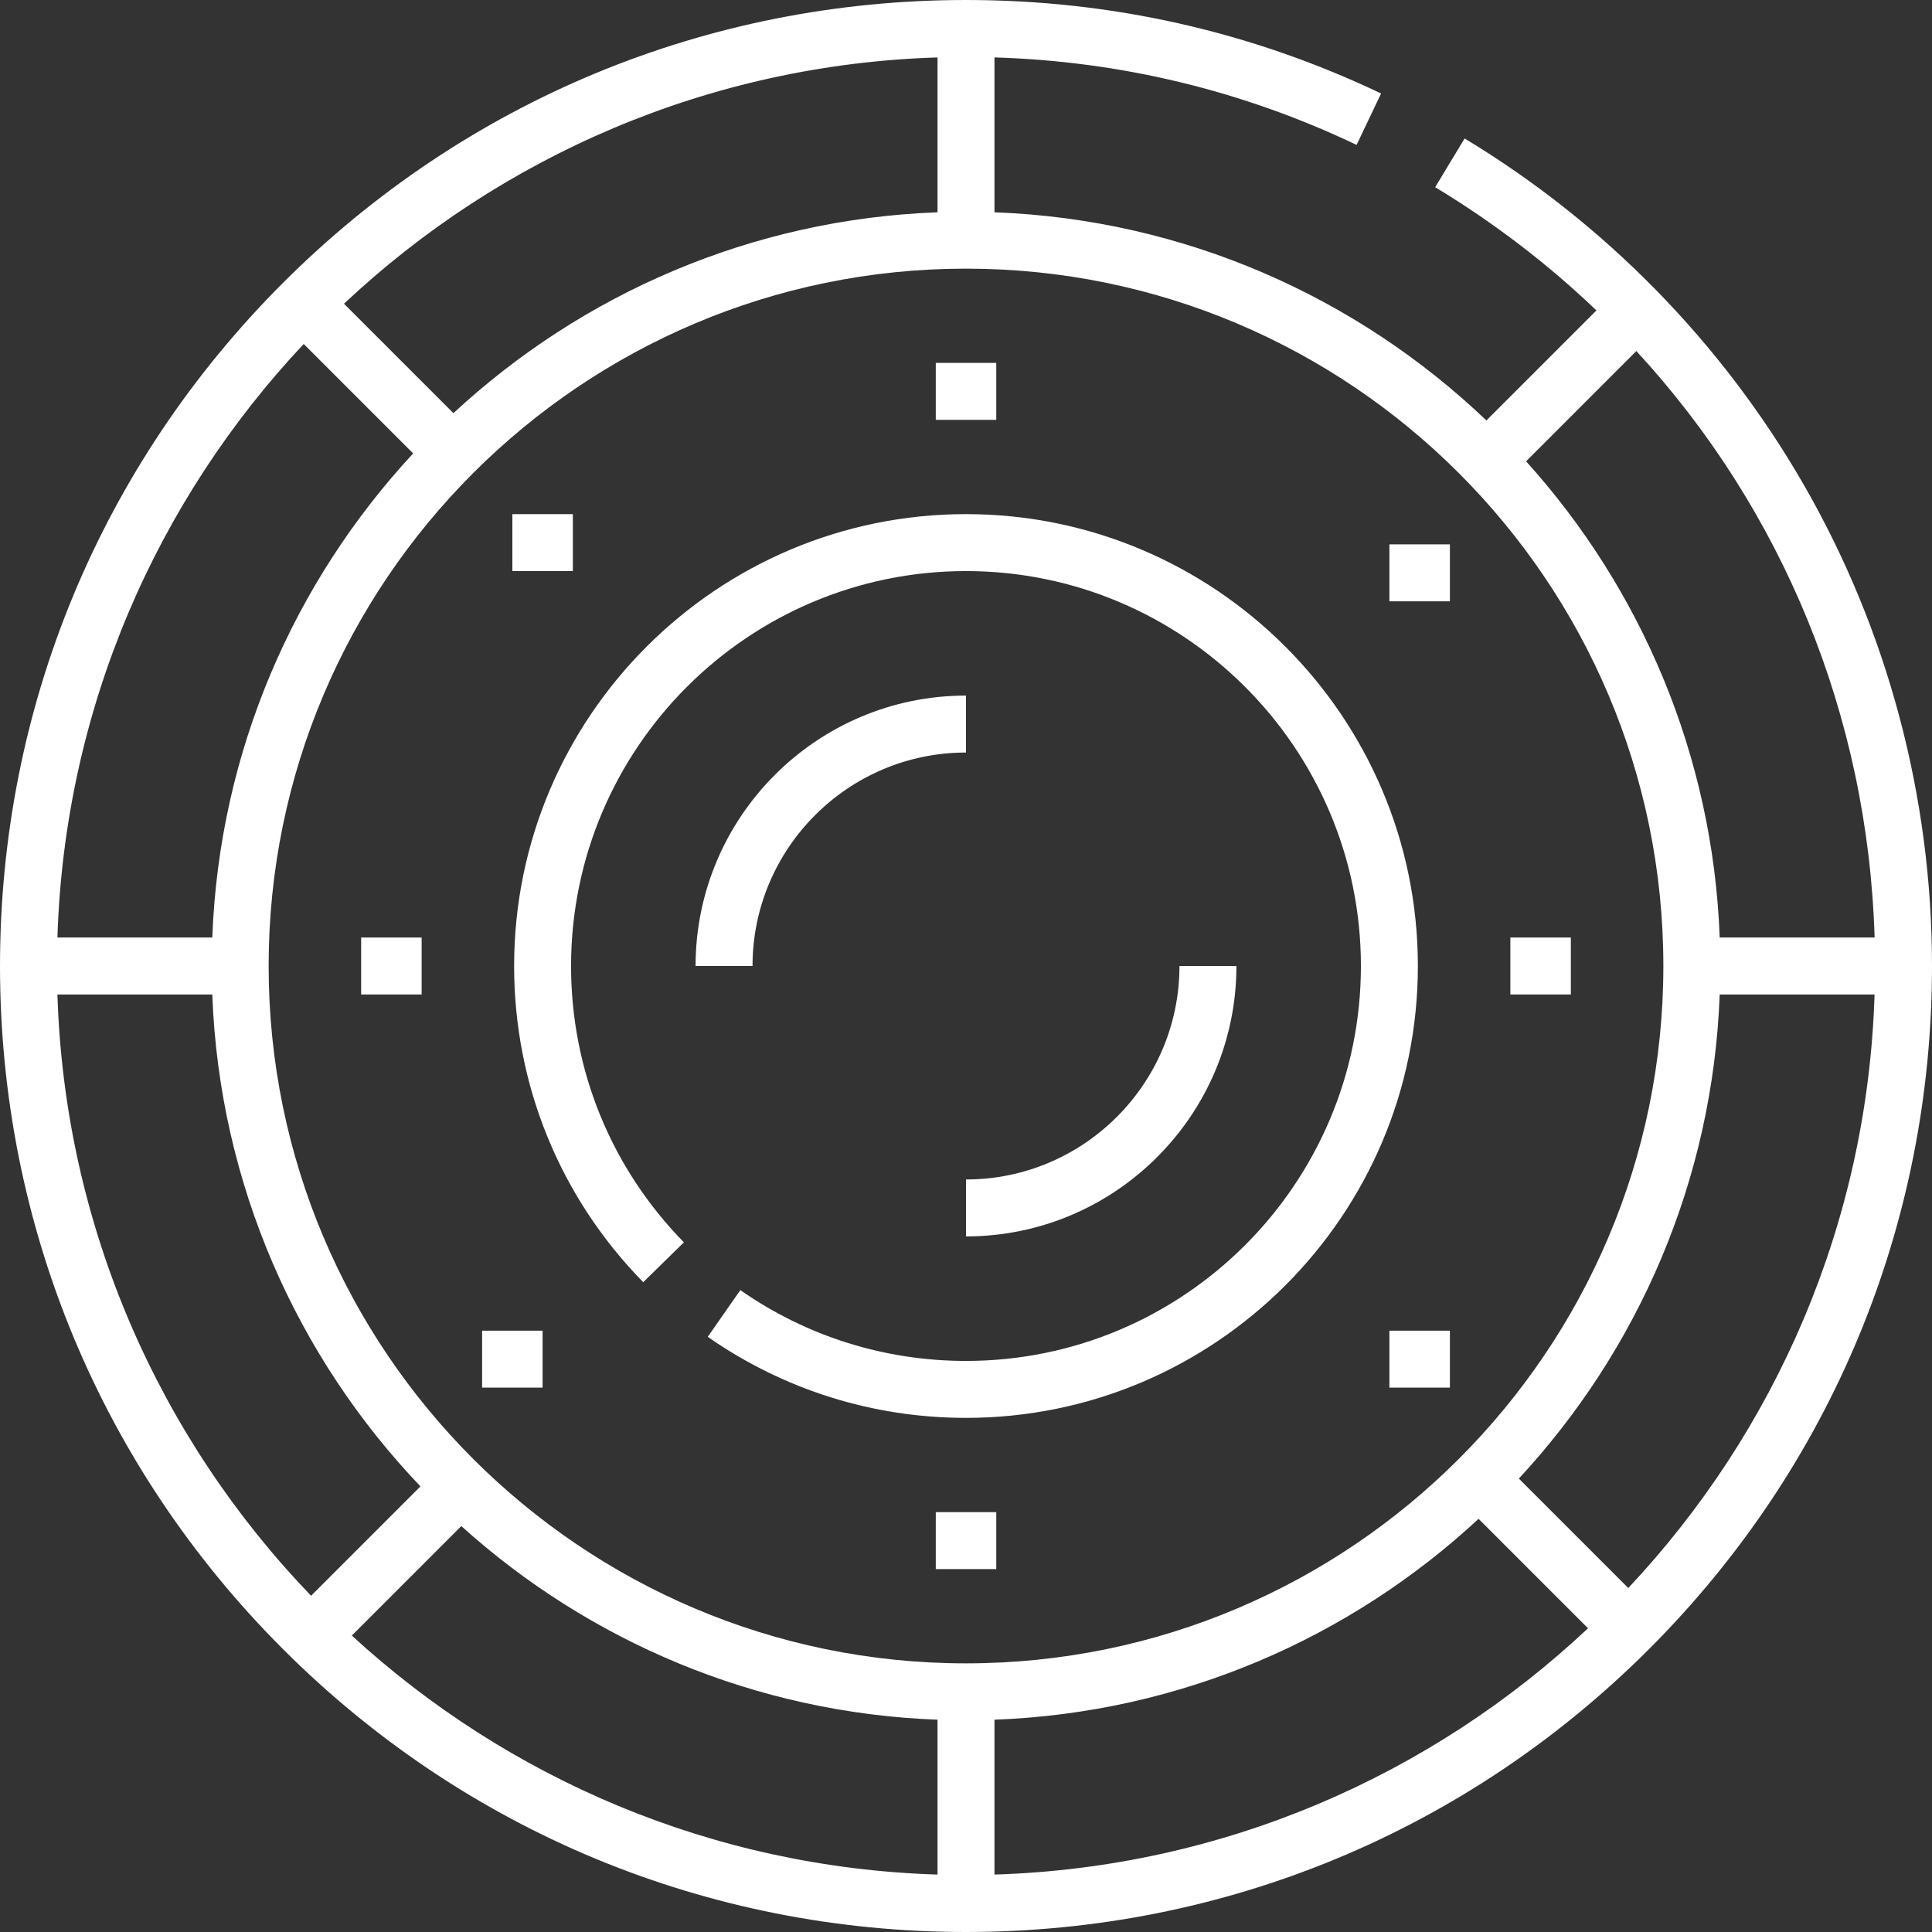
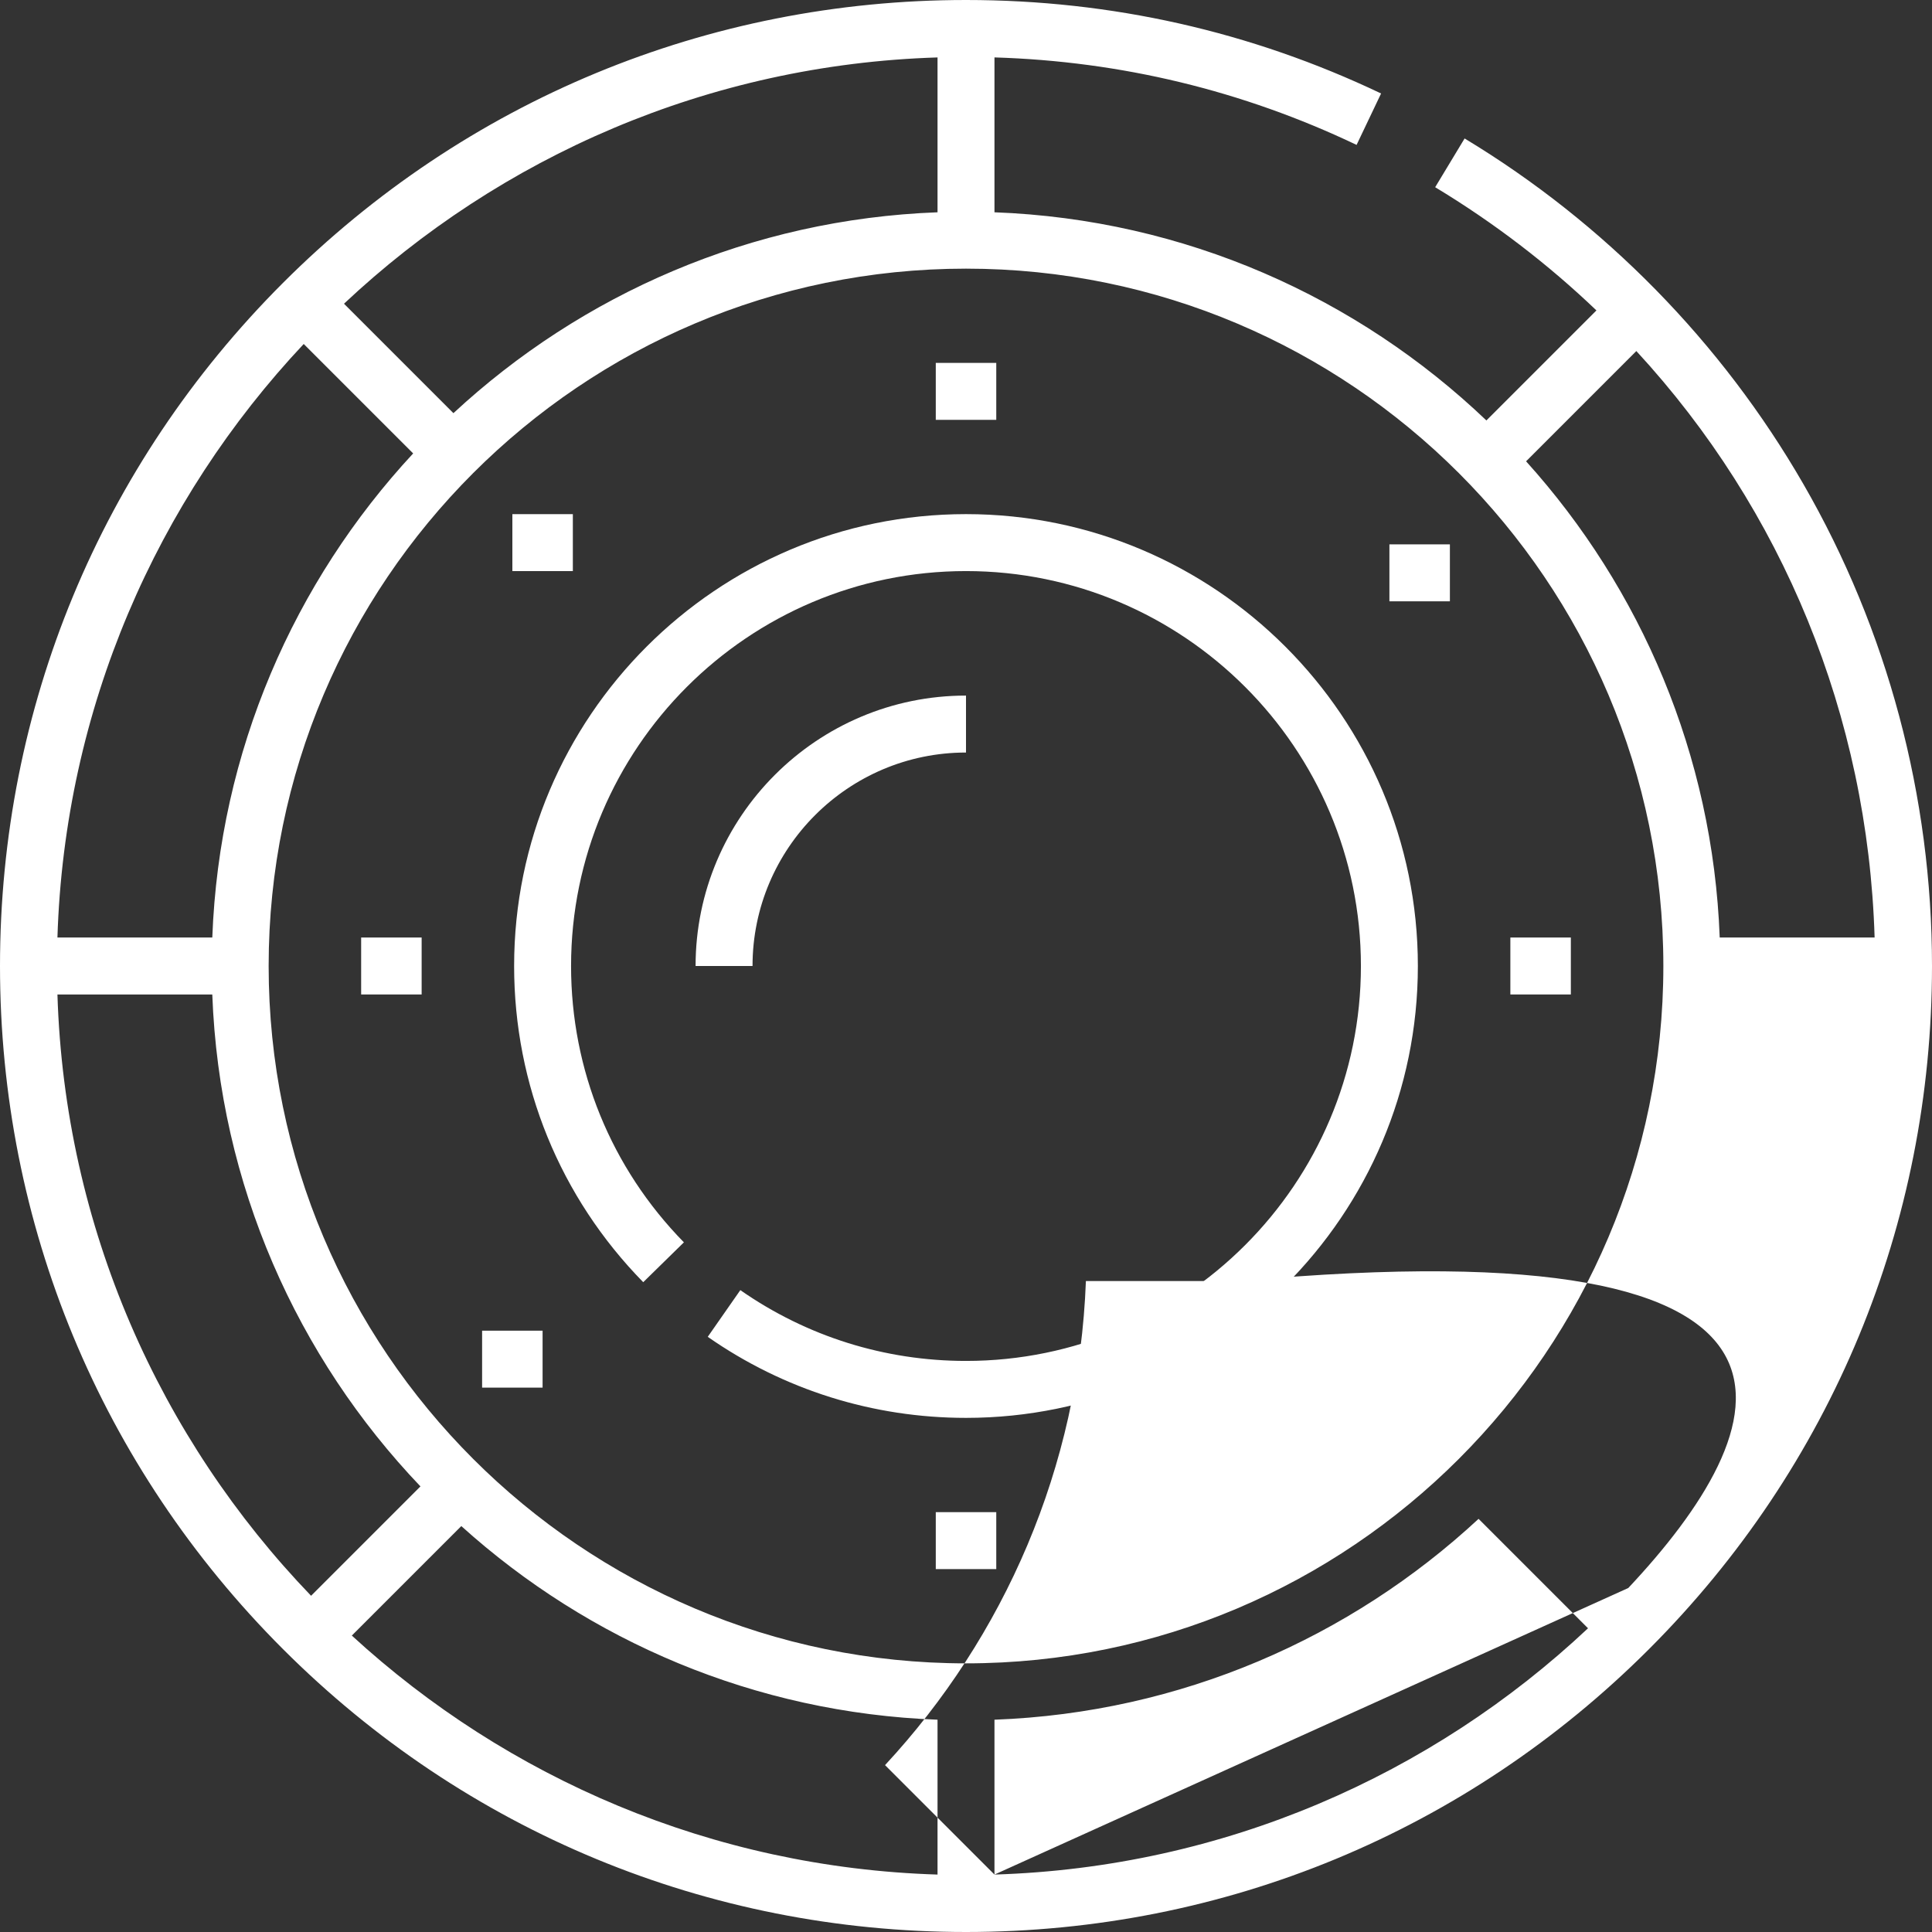
<svg xmlns="http://www.w3.org/2000/svg" version="1.1" id="Capa_1" x="0px" y="0px" viewBox="0 0 512 512" style="enable-background:new 0 0 512 512;" xml:space="preserve" width="512px" height="512px">
  <rect x="0" y="0" width="512" height="512" fill="#333333" stroke="none" />
  <g>
    <g>
      <g>
        <g>
-           <path d="M477.899,128.257c-21.639-37.511-52.679-69.173-89.763-91.563l-7.8,12.919c15.644,9.445,29.932,20.414,42.735,32.653     l-29.159,29.159c-34.199-32.638-79.925-53.283-130.366-55.166V15.215c33.523,1.015,65.771,8.795,95.964,23.182l6.492-13.623     C331.506,8.335,294.496,0,256,0C187.619,0,123.332,26.628,74.981,74.981C26.629,123.333,0,187.62,0,256     s26.628,132.668,74.981,181.019C123.333,485.372,187.62,512,256,512s132.668-26.628,181.019-74.981S512,324.38,512,256     C512,211.101,500.208,166.928,477.899,128.257z M433.647,93.031c38.724,41.972,61.358,96.582,63.144,155.423h-41.05     c-1.807-48.424-20.911-92.498-51.313-126.204L433.647,93.031z M248.454,15.221v41.038     c-49.433,1.844-94.328,21.719-128.292,53.232L91.161,80.489C132.577,41.567,187.717,17.099,248.454,15.221z M80.489,91.16     l29.003,29.002c-31.513,33.965-51.388,78.859-53.232,128.292H15.221C17.099,187.717,41.567,132.576,80.489,91.16z      M15.221,263.546h41.037c1.882,50.441,22.528,96.167,55.166,130.366l-28.985,28.985     C42.384,381.258,17.131,325.293,15.221,263.546z M248.454,496.779c-59.727-1.847-114.044-25.536-155.219-63.336l29.016-29.016     c33.706,30.402,77.78,49.507,126.204,51.313V496.779z M71.194,256c0-101.903,82.904-184.806,184.806-184.806     S440.806,154.098,440.806,256c0,101.903-82.904,184.806-184.806,184.806S71.194,357.903,71.194,256z M263.546,496.779v-41.038     c49.433-1.844,94.328-21.719,128.292-53.232l29.003,29.002C379.424,470.432,324.283,494.901,263.546,496.779z M431.511,420.839     l-29.003-29.002c31.513-33.964,51.388-78.859,53.232-128.291h41.038C494.901,324.283,470.432,379.423,431.511,420.839z" data-original="#000000" class="active-path" data-old_color="#000000" fill="#FFFFFF" />
+           <path d="M477.899,128.257c-21.639-37.511-52.679-69.173-89.763-91.563l-7.8,12.919c15.644,9.445,29.932,20.414,42.735,32.653     l-29.159,29.159c-34.199-32.638-79.925-53.283-130.366-55.166V15.215c33.523,1.015,65.771,8.795,95.964,23.182l6.492-13.623     C331.506,8.335,294.496,0,256,0C187.619,0,123.332,26.628,74.981,74.981C26.629,123.333,0,187.62,0,256     s26.628,132.668,74.981,181.019C123.333,485.372,187.62,512,256,512s132.668-26.628,181.019-74.981S512,324.38,512,256     C512,211.101,500.208,166.928,477.899,128.257z M433.647,93.031c38.724,41.972,61.358,96.582,63.144,155.423h-41.05     c-1.807-48.424-20.911-92.498-51.313-126.204L433.647,93.031z M248.454,15.221v41.038     c-49.433,1.844-94.328,21.719-128.292,53.232L91.161,80.489C132.577,41.567,187.717,17.099,248.454,15.221z M80.489,91.16     l29.003,29.002c-31.513,33.965-51.388,78.859-53.232,128.292H15.221C17.099,187.717,41.567,132.576,80.489,91.16z      M15.221,263.546h41.037c1.882,50.441,22.528,96.167,55.166,130.366l-28.985,28.985     C42.384,381.258,17.131,325.293,15.221,263.546z M248.454,496.779c-59.727-1.847-114.044-25.536-155.219-63.336l29.016-29.016     c33.706,30.402,77.78,49.507,126.204,51.313V496.779z M71.194,256c0-101.903,82.904-184.806,184.806-184.806     S440.806,154.098,440.806,256c0,101.903-82.904,184.806-184.806,184.806S71.194,357.903,71.194,256z M263.546,496.779v-41.038     c49.433-1.844,94.328-21.719,128.292-53.232l29.003,29.002C379.424,470.432,324.283,494.901,263.546,496.779z l-29.003-29.002c31.513-33.964,51.388-78.859,53.232-128.291h41.038C494.901,324.283,470.432,379.423,431.511,420.839z" data-original="#000000" class="active-path" data-old_color="#000000" fill="#FFFFFF" />
          <path d="M255.998,136.249c-66.031,0-119.75,53.72-119.75,119.751c0,31.518,12.151,61.277,34.214,83.795l10.779-10.562     c-19.284-19.681-29.903-45.688-29.903-73.233c0-57.709,46.95-104.659,104.659-104.659c57.709,0,104.659,46.95,104.659,104.659     c0,57.709-46.95,104.659-104.659,104.659c-21.528,0-42.207-6.488-59.801-18.765l-8.635,12.377     c20.139,14.052,43.804,21.479,68.436,21.479c66.031,0,119.751-53.72,119.751-119.751     C375.749,189.969,322.029,136.249,255.998,136.249z" data-original="#000000" class="active-path" data-old_color="#000000" fill="#FFFFFF" />
          <rect x="247.991" y="96.172" width="16.029" height="15.091" data-original="#000000" class="active-path" data-old_color="#000000" fill="#FFFFFF" />
          <rect x="247.991" y="400.735" width="16.029" height="15.091" data-original="#000000" class="active-path" data-old_color="#000000" fill="#FFFFFF" />
          <rect x="95.709" y="248.453" width="16.03" height="15.091" data-original="#000000" class="active-path" data-old_color="#000000" fill="#FFFFFF" />
          <rect x="135.782" y="136.254" width="16.029" height="15.091" data-original="#000000" class="active-path" data-old_color="#000000" fill="#FFFFFF" />
          <rect x="368.208" y="144.263" width="16.029" height="15.091" data-original="#000000" class="active-path" data-old_color="#000000" fill="#FFFFFF" />
          <rect x="368.208" y="352.644" width="16.029" height="15.091" data-original="#000000" class="active-path" data-old_color="#000000" fill="#FFFFFF" />
          <rect x="127.763" y="352.644" width="16.029" height="15.091" data-original="#000000" class="active-path" data-old_color="#000000" fill="#FFFFFF" />
          <rect x="400.262" y="248.453" width="16.029" height="15.091" data-original="#000000" class="active-path" data-old_color="#000000" fill="#FFFFFF" />
          <path d="M184.337,256h15.091c0-31.194,25.378-56.571,56.571-56.571v-15.091C216.485,184.337,184.337,216.485,184.337,256z" data-original="#000000" class="active-path" data-old_color="#000000" fill="#FFFFFF" />
-           <path d="M256,327.663c39.515,0,71.663-32.148,71.663-71.663h-15.091c0,31.194-25.379,56.571-56.571,56.571V327.663z" data-original="#000000" class="active-path" data-old_color="#000000" fill="#FFFFFF" />
        </g>
      </g>
    </g>
  </g>
</svg>